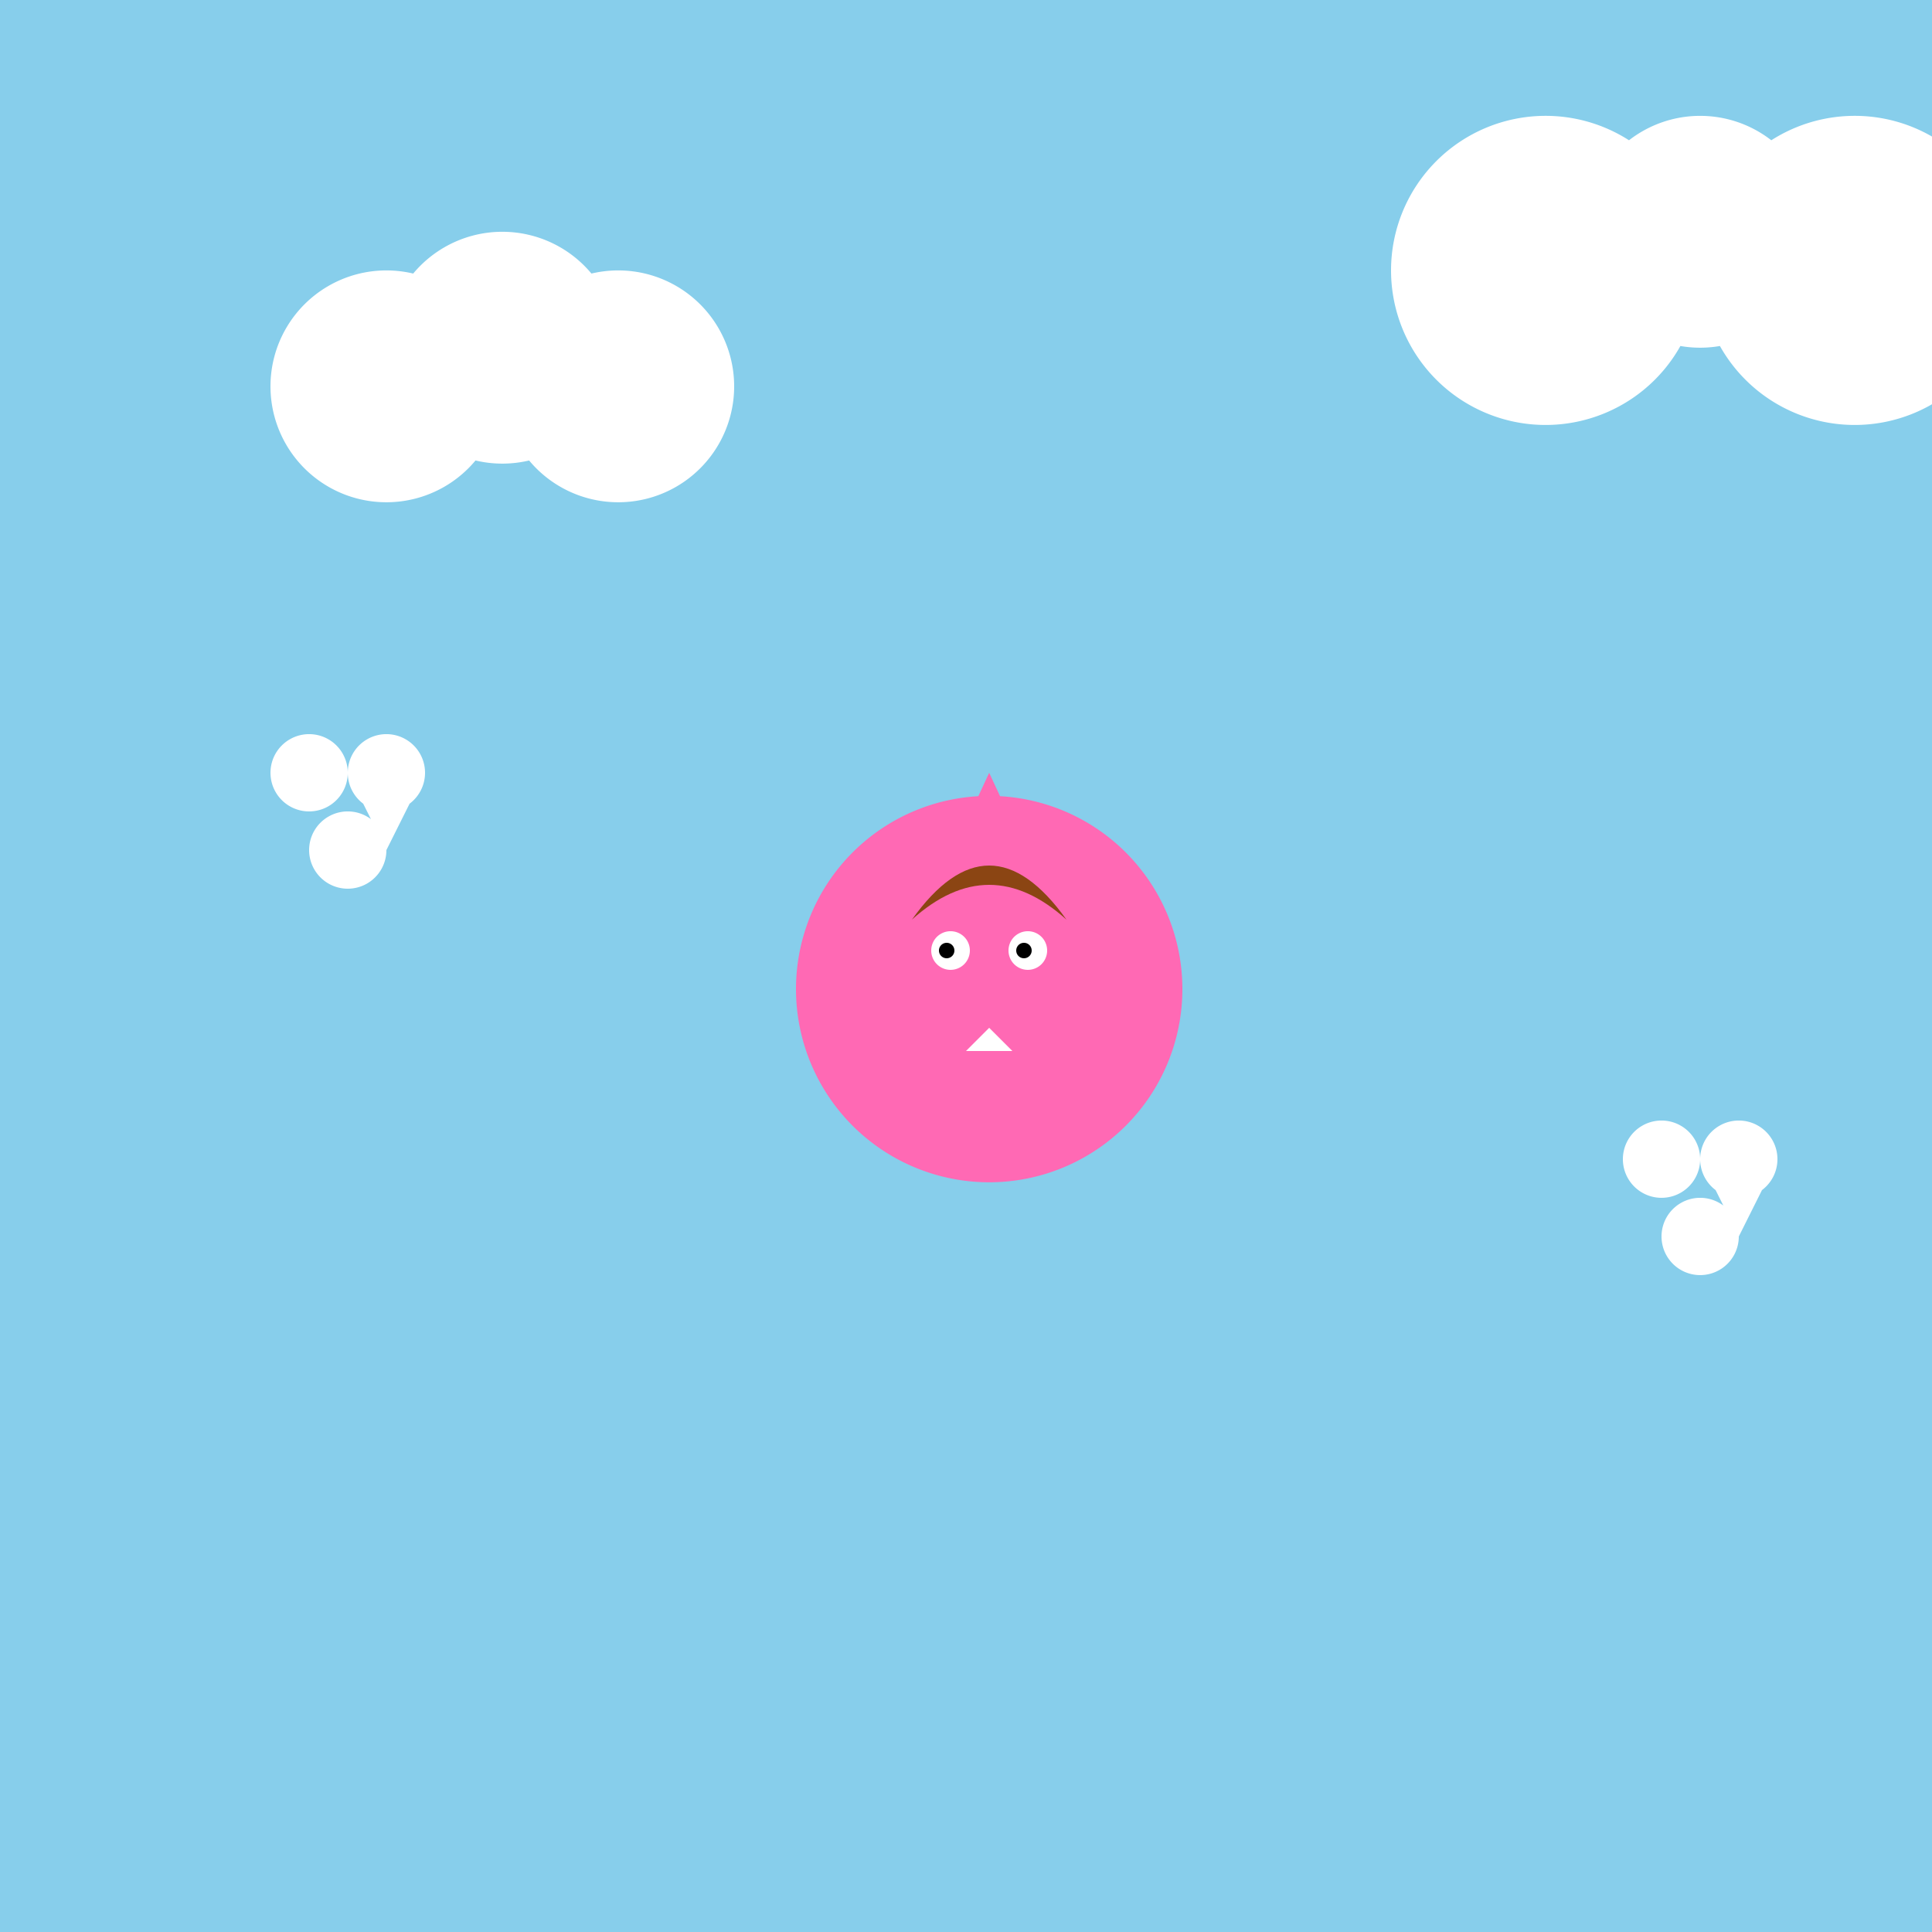
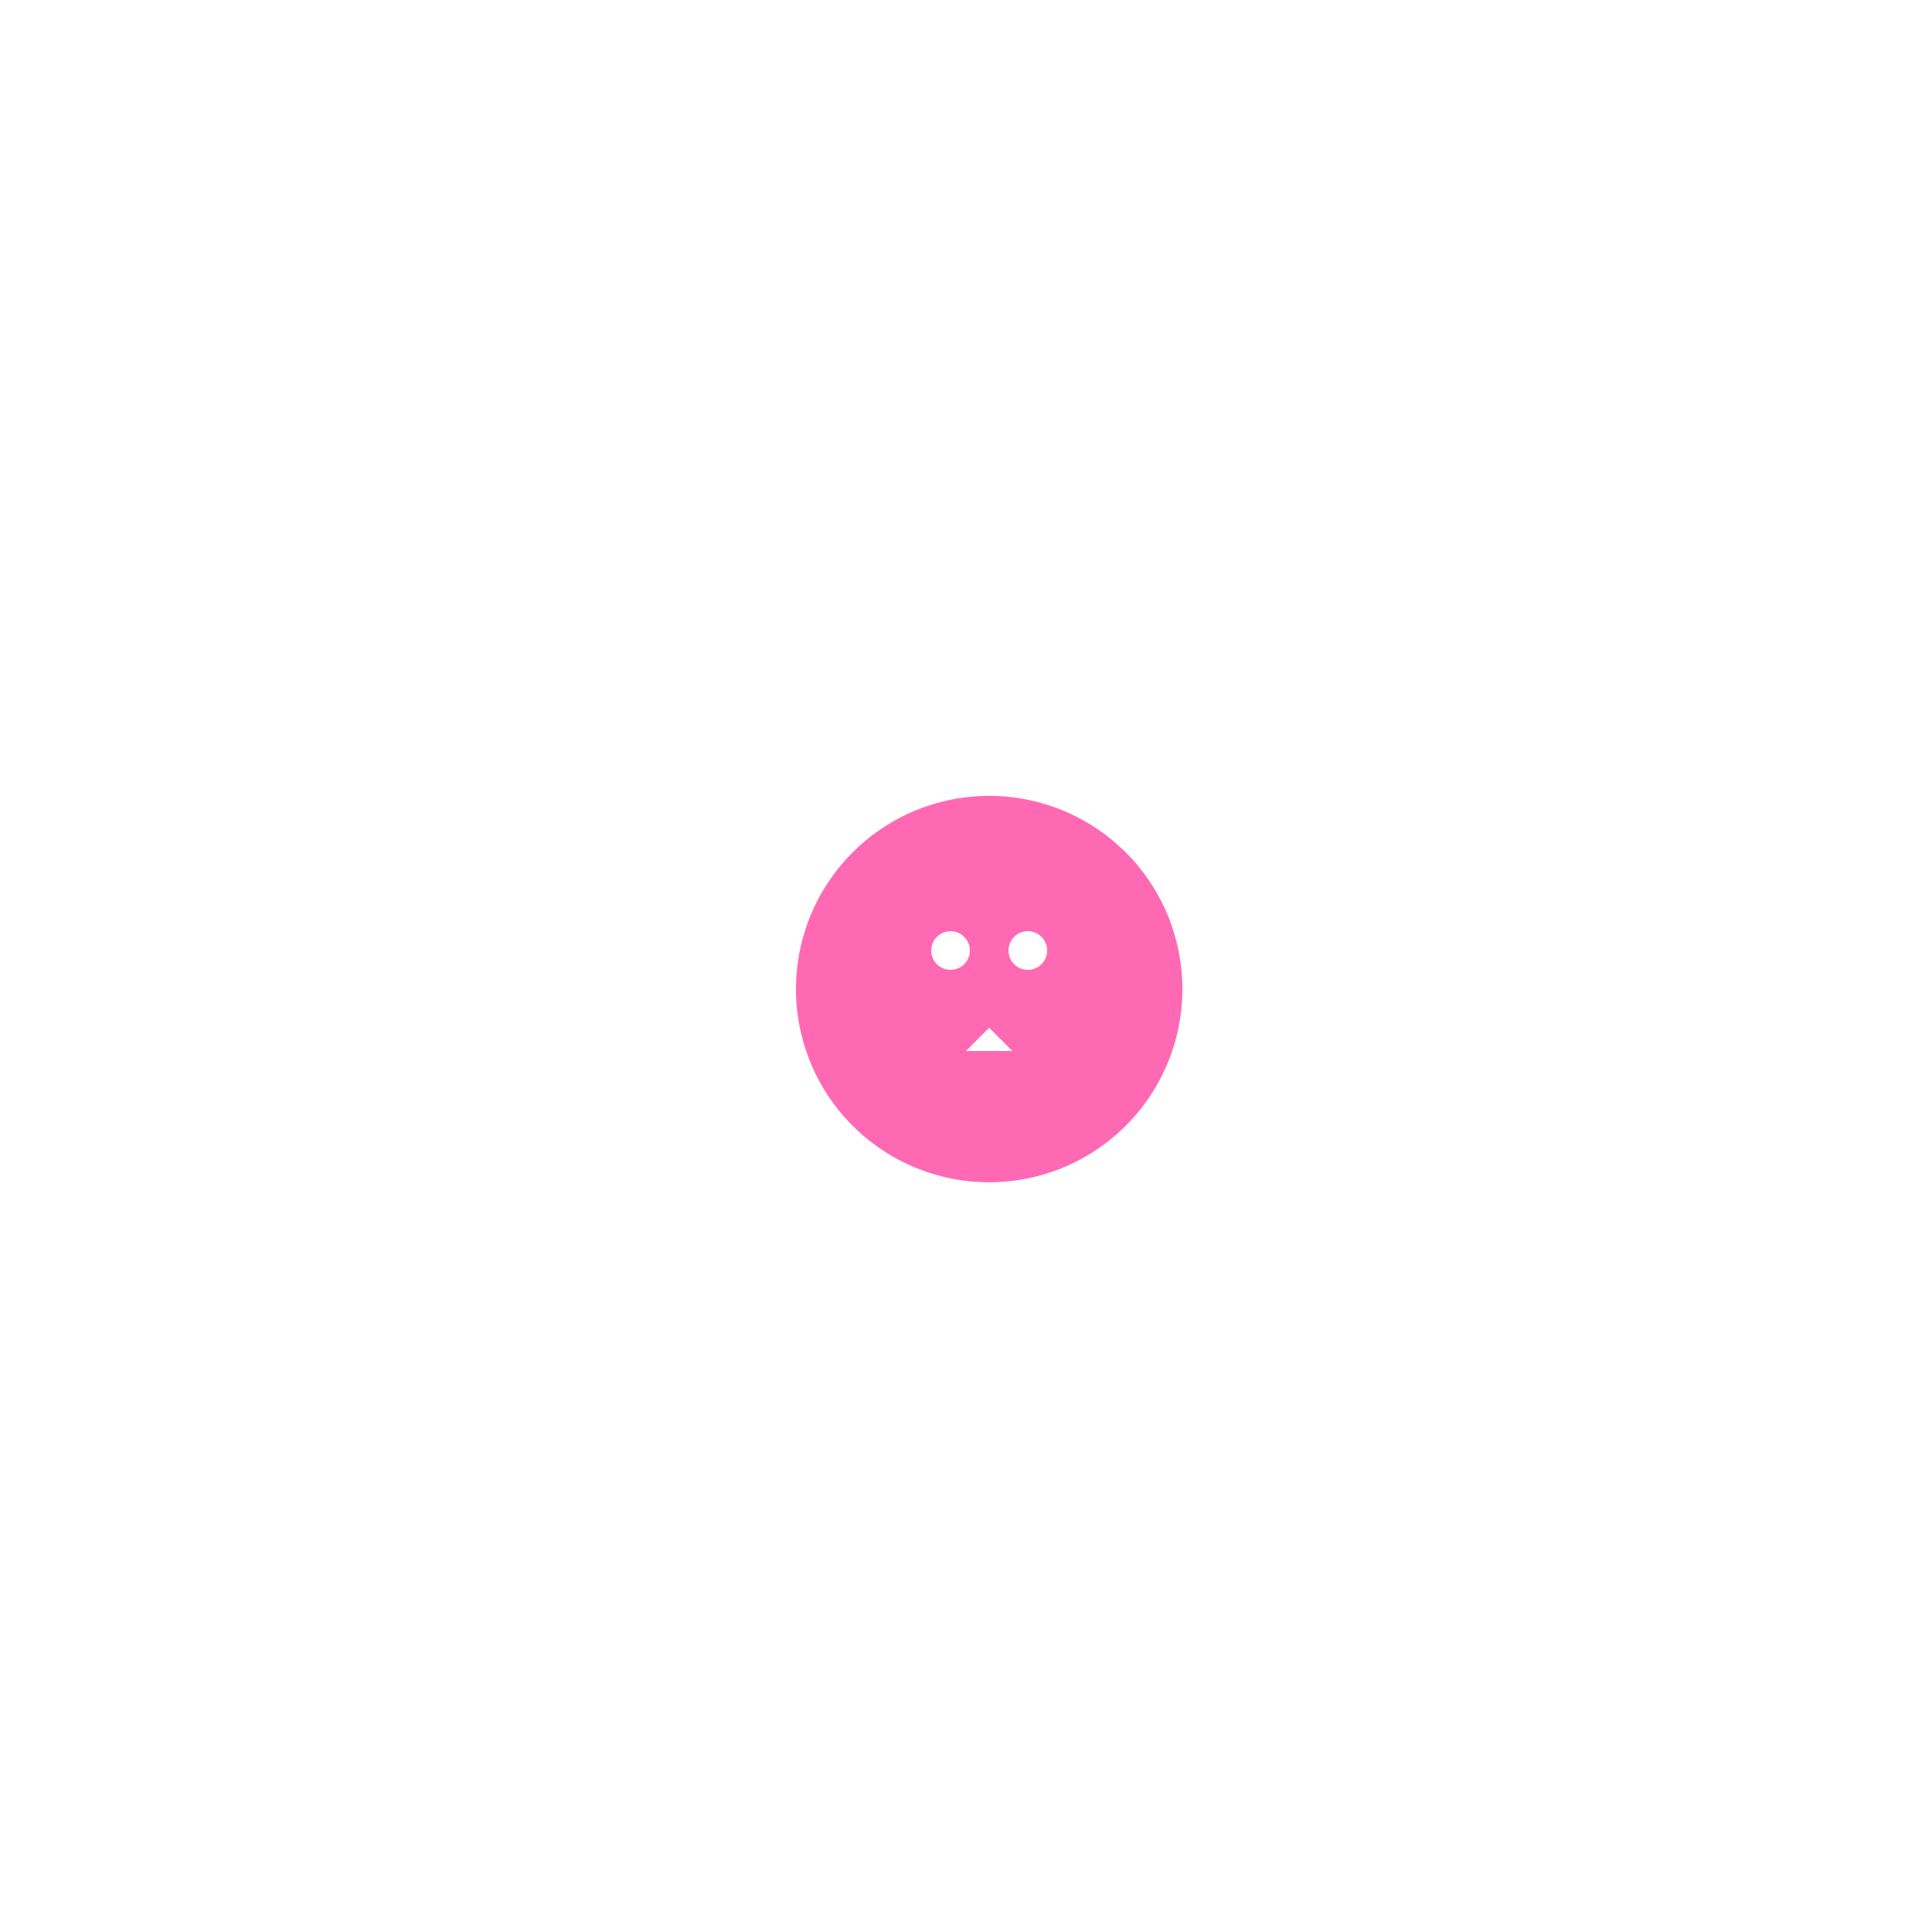
<svg xmlns="http://www.w3.org/2000/svg" width="500" height="500">
  <defs />
  <g>
-     <rect fill="#87CEEB" stroke="none" x="0" y="0" width="512" height="512" />
    <path fill="#FF69B4" stroke="none" paint-order="stroke fill markers" d=" M 306 256 A 50 50 0 1 1 306 255.95" />
-     <path fill="#FF69B4" stroke="none" paint-order="stroke fill markers" d=" M 230 256 L 256 200 L 282 256 Z" />
-     <path fill="#8B4513" stroke="none" paint-order="stroke fill markers" d=" M 236 238 Q 256 220 276 238 Q 256 210 236 238" />
+     <path fill="#8B4513" stroke="none" paint-order="stroke fill markers" d=" M 236 238 Q 256 210 236 238" />
    <path fill="#FFFFFF" stroke="none" paint-order="stroke fill markers" d=" M 251 246 A 5 5 0 1 1 251 245.995 L 271 246 A 5 5 0 1 1 271 245.995" />
-     <path fill="#000000" stroke="none" paint-order="stroke fill markers" d=" M 247 246 A 2 2 0 1 1 247 245.998 L 267 246 A 2 2 0 1 1 267 245.998" />
-     <path fill="#FF69B4" stroke="none" paint-order="stroke fill markers" d=" M 256 252 L 250 262 L 256 262 L 256 252" />
    <path fill="#FFFFFF" stroke="none" paint-order="stroke fill markers" d=" M 250 272 L 256 266 L 262 272 L 250 272" />
    <path fill="#FFFFFF" stroke="none" paint-order="stroke fill markers" d=" M 130 100 A 30 30 0 1 1 130 99.97 L 160 90 A 30 30 0 1 1 160 89.97 L 190 100 A 30 30 0 1 1 190 99.97" />
    <path fill="#FFFFFF" stroke="none" paint-order="stroke fill markers" d=" M 440 70 A 40 40 0 1 1 440 69.96 L 470 60 A 30 30 0 1 1 470 59.97 L 520 70 A 40 40 0 1 1 520 69.96" />
    <path fill="#FFFFFF" stroke="none" paint-order="stroke fill markers" d=" M 90 200 A 10 10 0 1 1 90 199.99 L 110 200 A 10 10 0 1 1 110 199.99 L 100 220 A 10 10 0 1 1 100 219.99" />
    <path fill="#FFFFFF" stroke="none" paint-order="stroke fill markers" d=" M 440 300 A 10 10 0 1 1 440 299.99 L 460 300 A 10 10 0 1 1 460 299.99 L 450 320 A 10 10 0 1 1 450 319.99" />
  </g>
</svg>